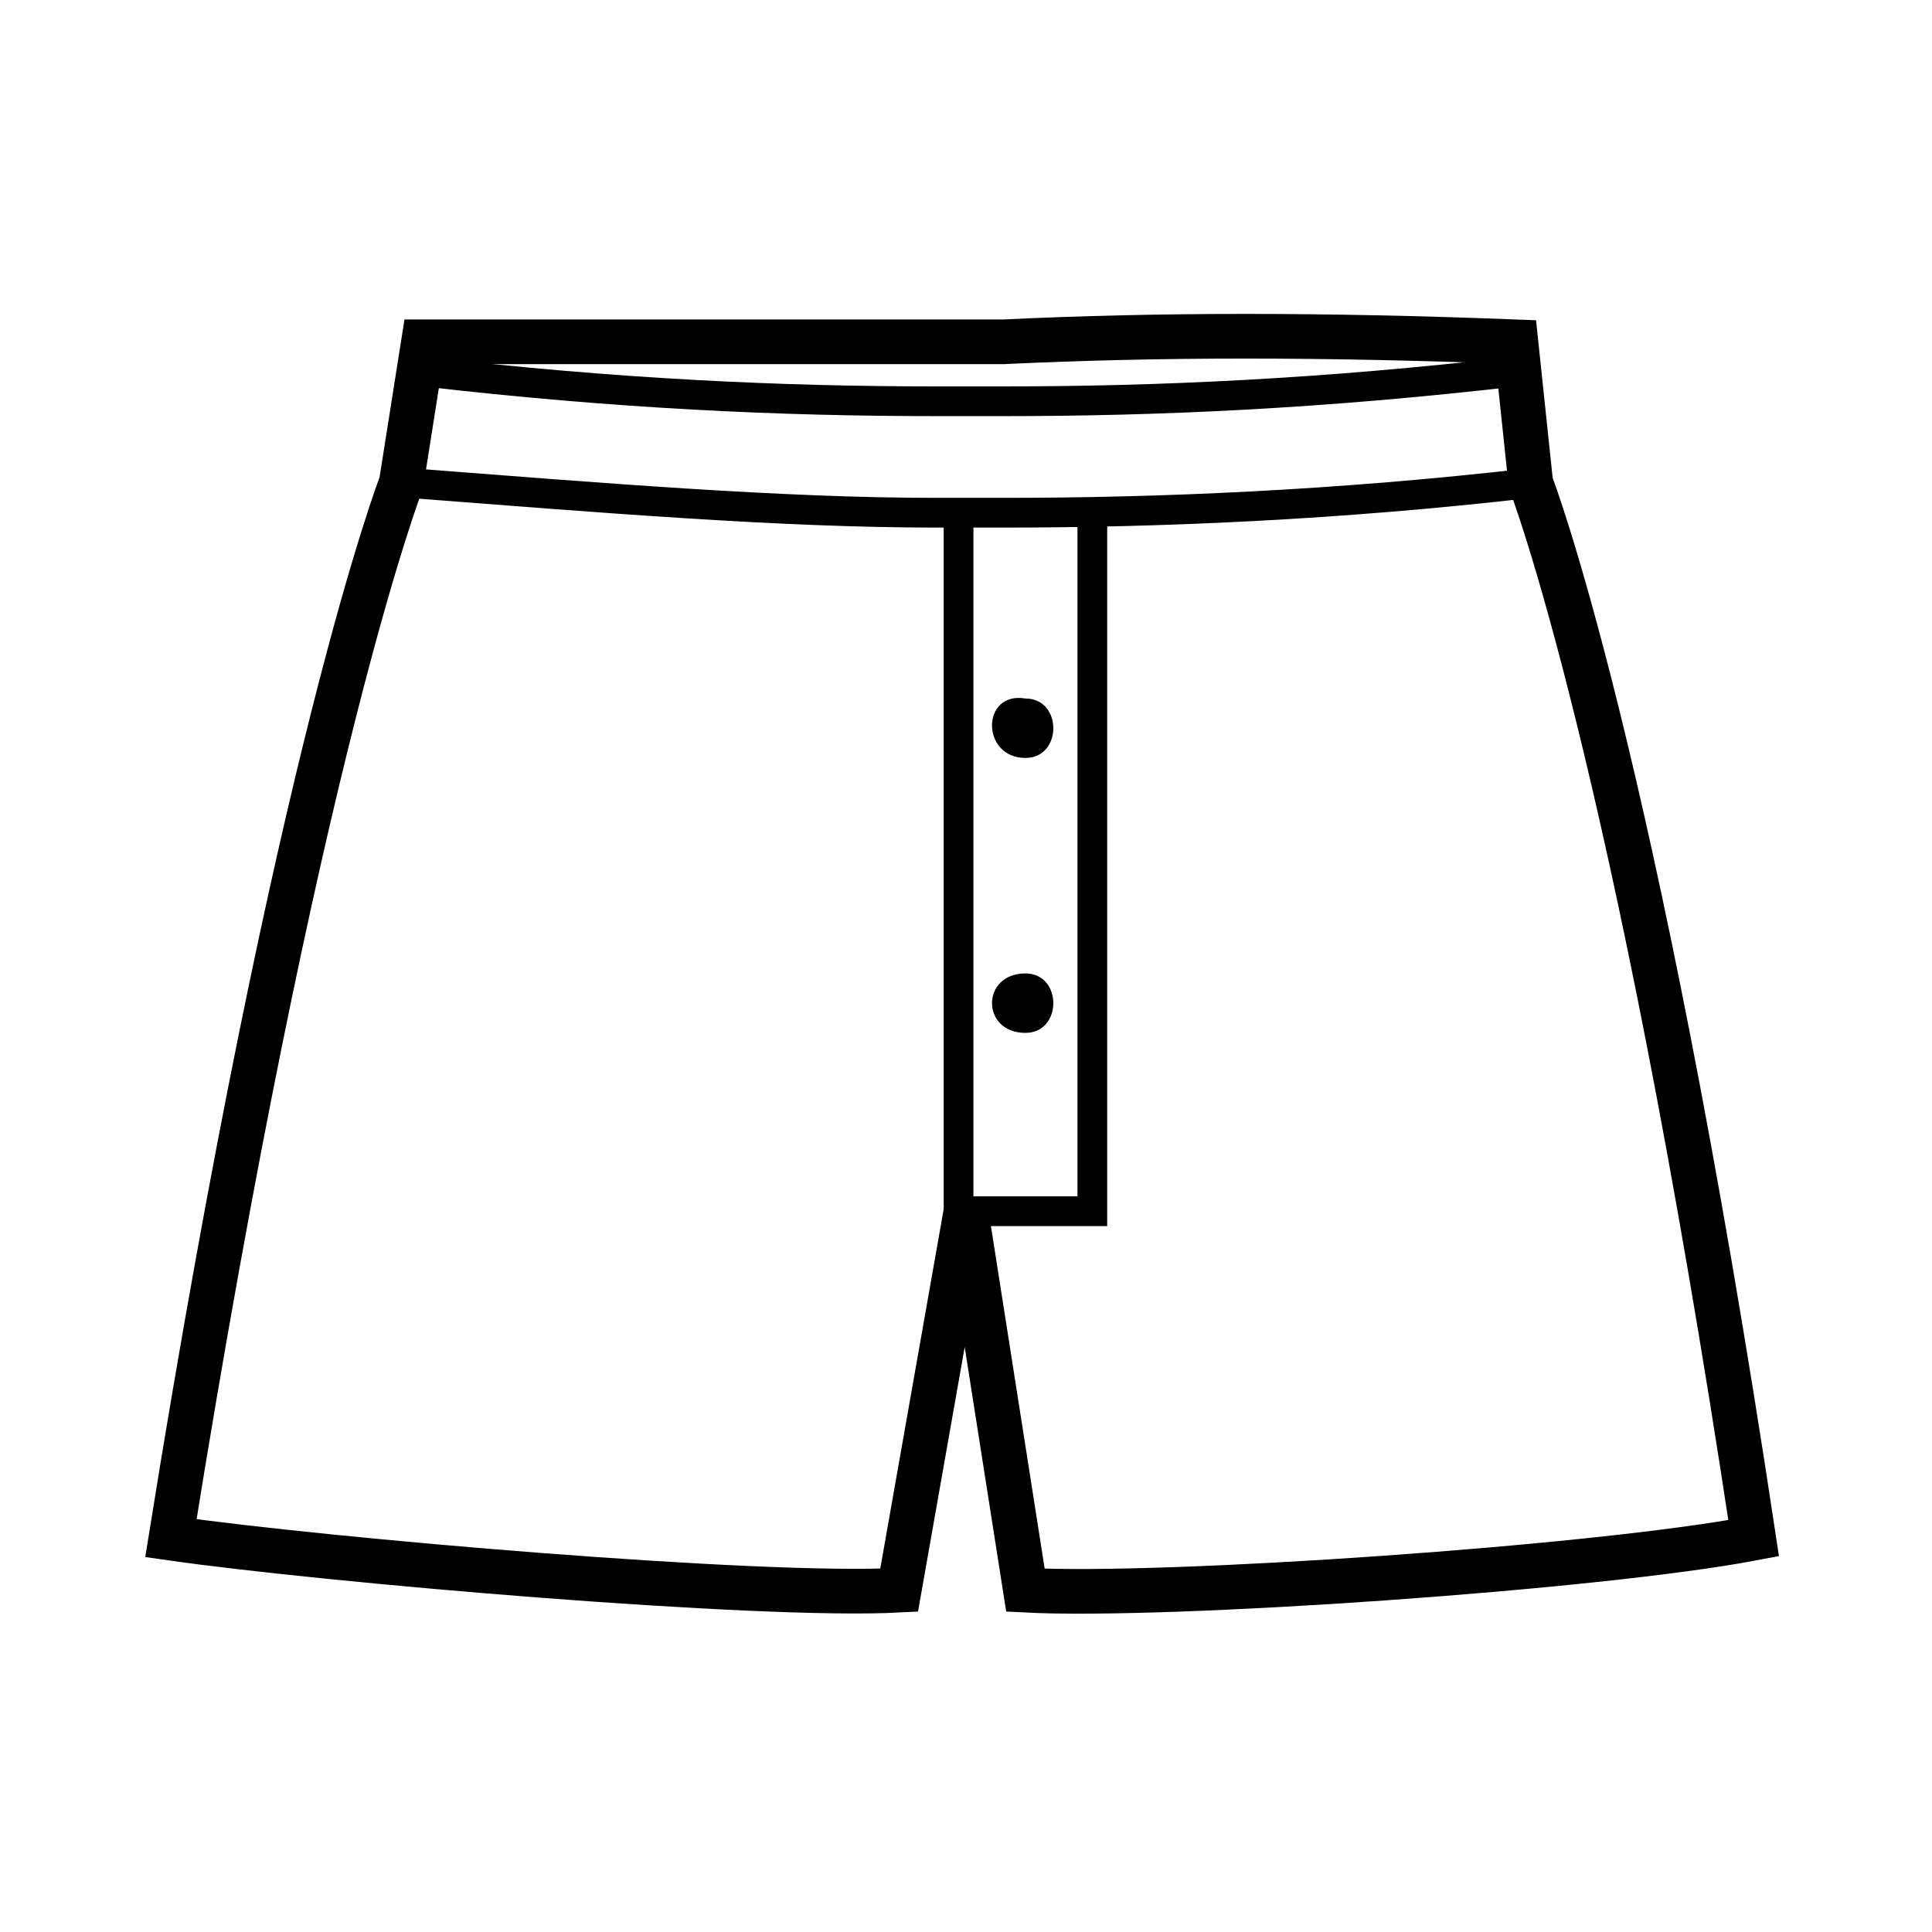
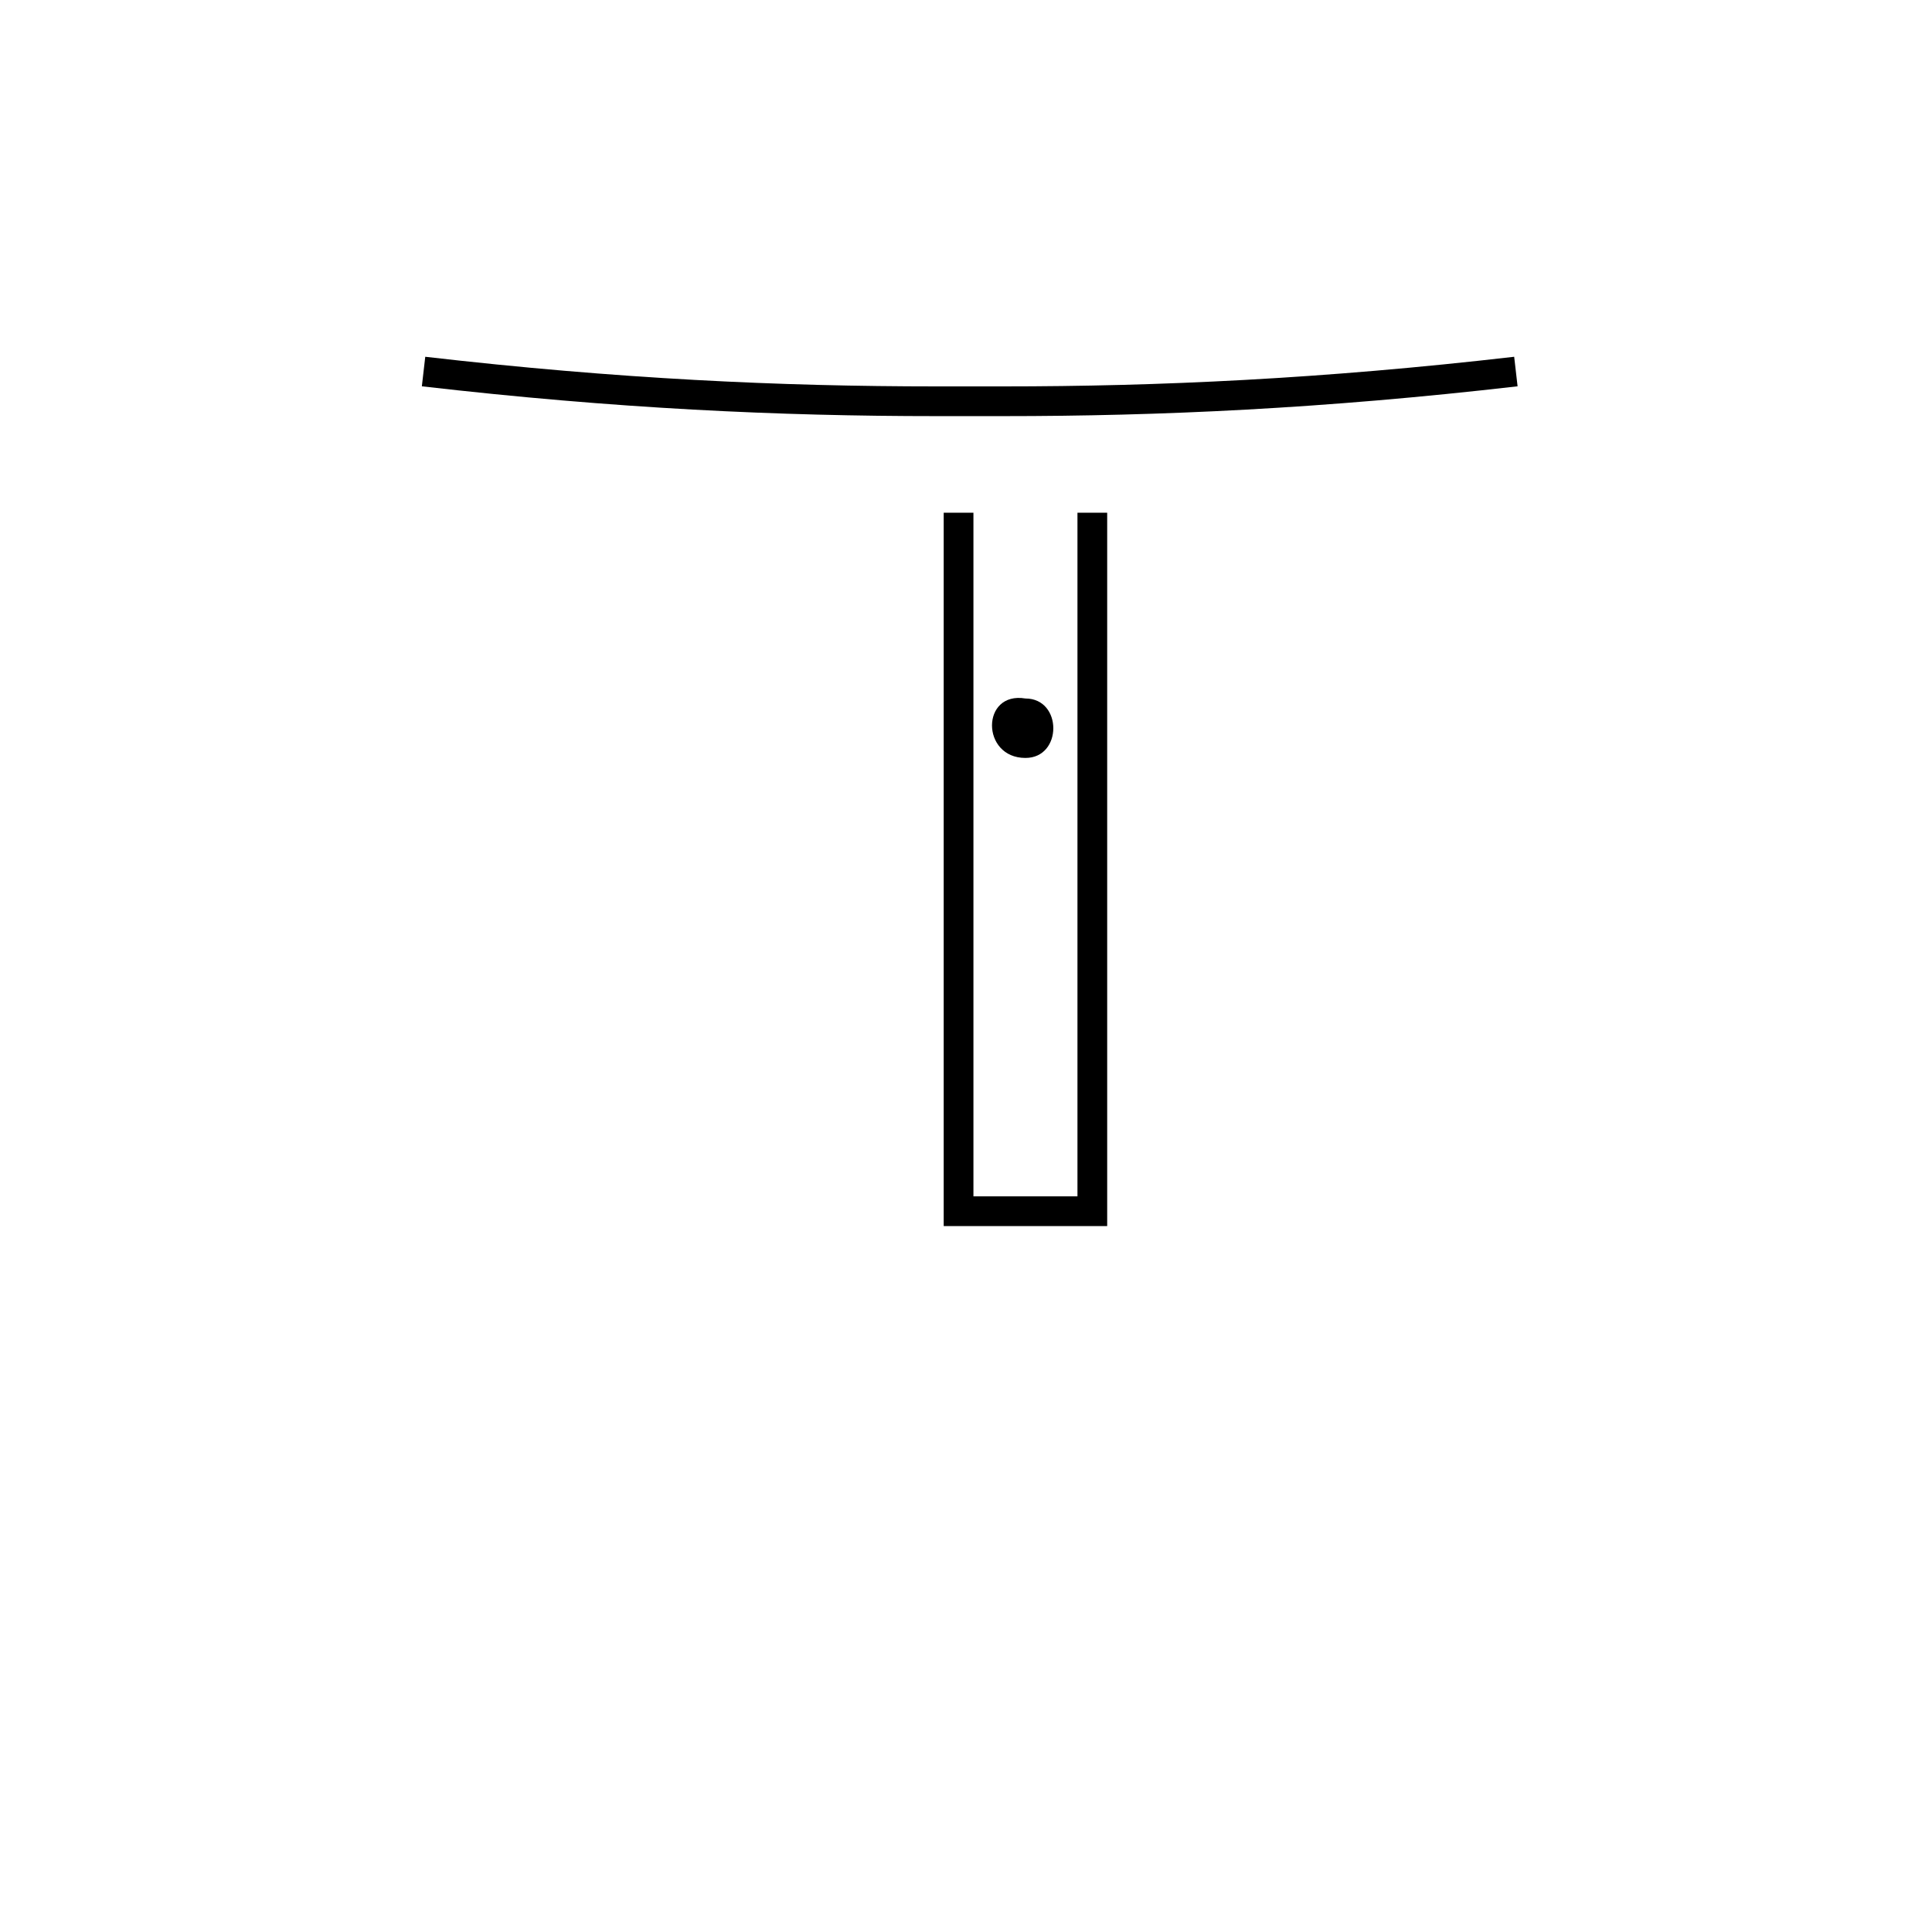
<svg xmlns="http://www.w3.org/2000/svg" xml:space="preserve" style="enable-background:new 0 0 26 26;" viewBox="0 0 26 26" y="0px" x="0px" id="Layer_1" version="1.1">
  <style type="text/css">
	.st0{fill:none;stroke:#000000;stroke-width:0.4;stroke-miterlimit:10;}
	.st1{fill:none;stroke:#000000;stroke-width:0.601;stroke-miterlimit:10;}
</style>
  <g>
-     <path d="M20.6,6.5c-2.6,0.3-5,0.4-7.1,0.4l-0.9,0c-2.1,0-4.5-0.2-7.1-0.4" class="st0" />
    <path d="M20.4,5c-2.6,0.3-4.8,0.4-6.9,0.4h-0.9c-2.1,0-4.3-0.1-6.9-0.4" class="st0" />
    <polyline points="14.7,6.9 14.7,16.3 14.5,16.3 12.9,16.3 12.9,6.9" class="st0" />
    <g>
      <g>
        <path d="M13.8,10.2c0.5,0,0.5-0.8,0-0.8C13.2,9.3,13.2,10.2,13.8,10.2L13.8,10.2z" />
      </g>
    </g>
    <g>
      <g>
-         <path d="M13.8,13.9c0.5,0,0.5-0.8,0-0.8C13.2,13.1,13.2,13.9,13.8,13.9L13.8,13.9z" />
-       </g>
+         </g>
    </g>
-     <path d="M13,16.3l0.8,5.1c1.9,0.1,7.7-0.3,9.8-0.7C22,10.1,20.6,6.5,20.6,6.5l-0.2-1.9c-2.6-0.1-4.8-0.1-6.9,0h-0.9   c-2.1,0-4.3,0-6.9,0L5.4,6.5c0,0-1.4,3.6-3.1,14.2c2.1,0.3,7.9,0.8,9.8,0.7L13,16.3" class="st1" />
  </g>
</svg>